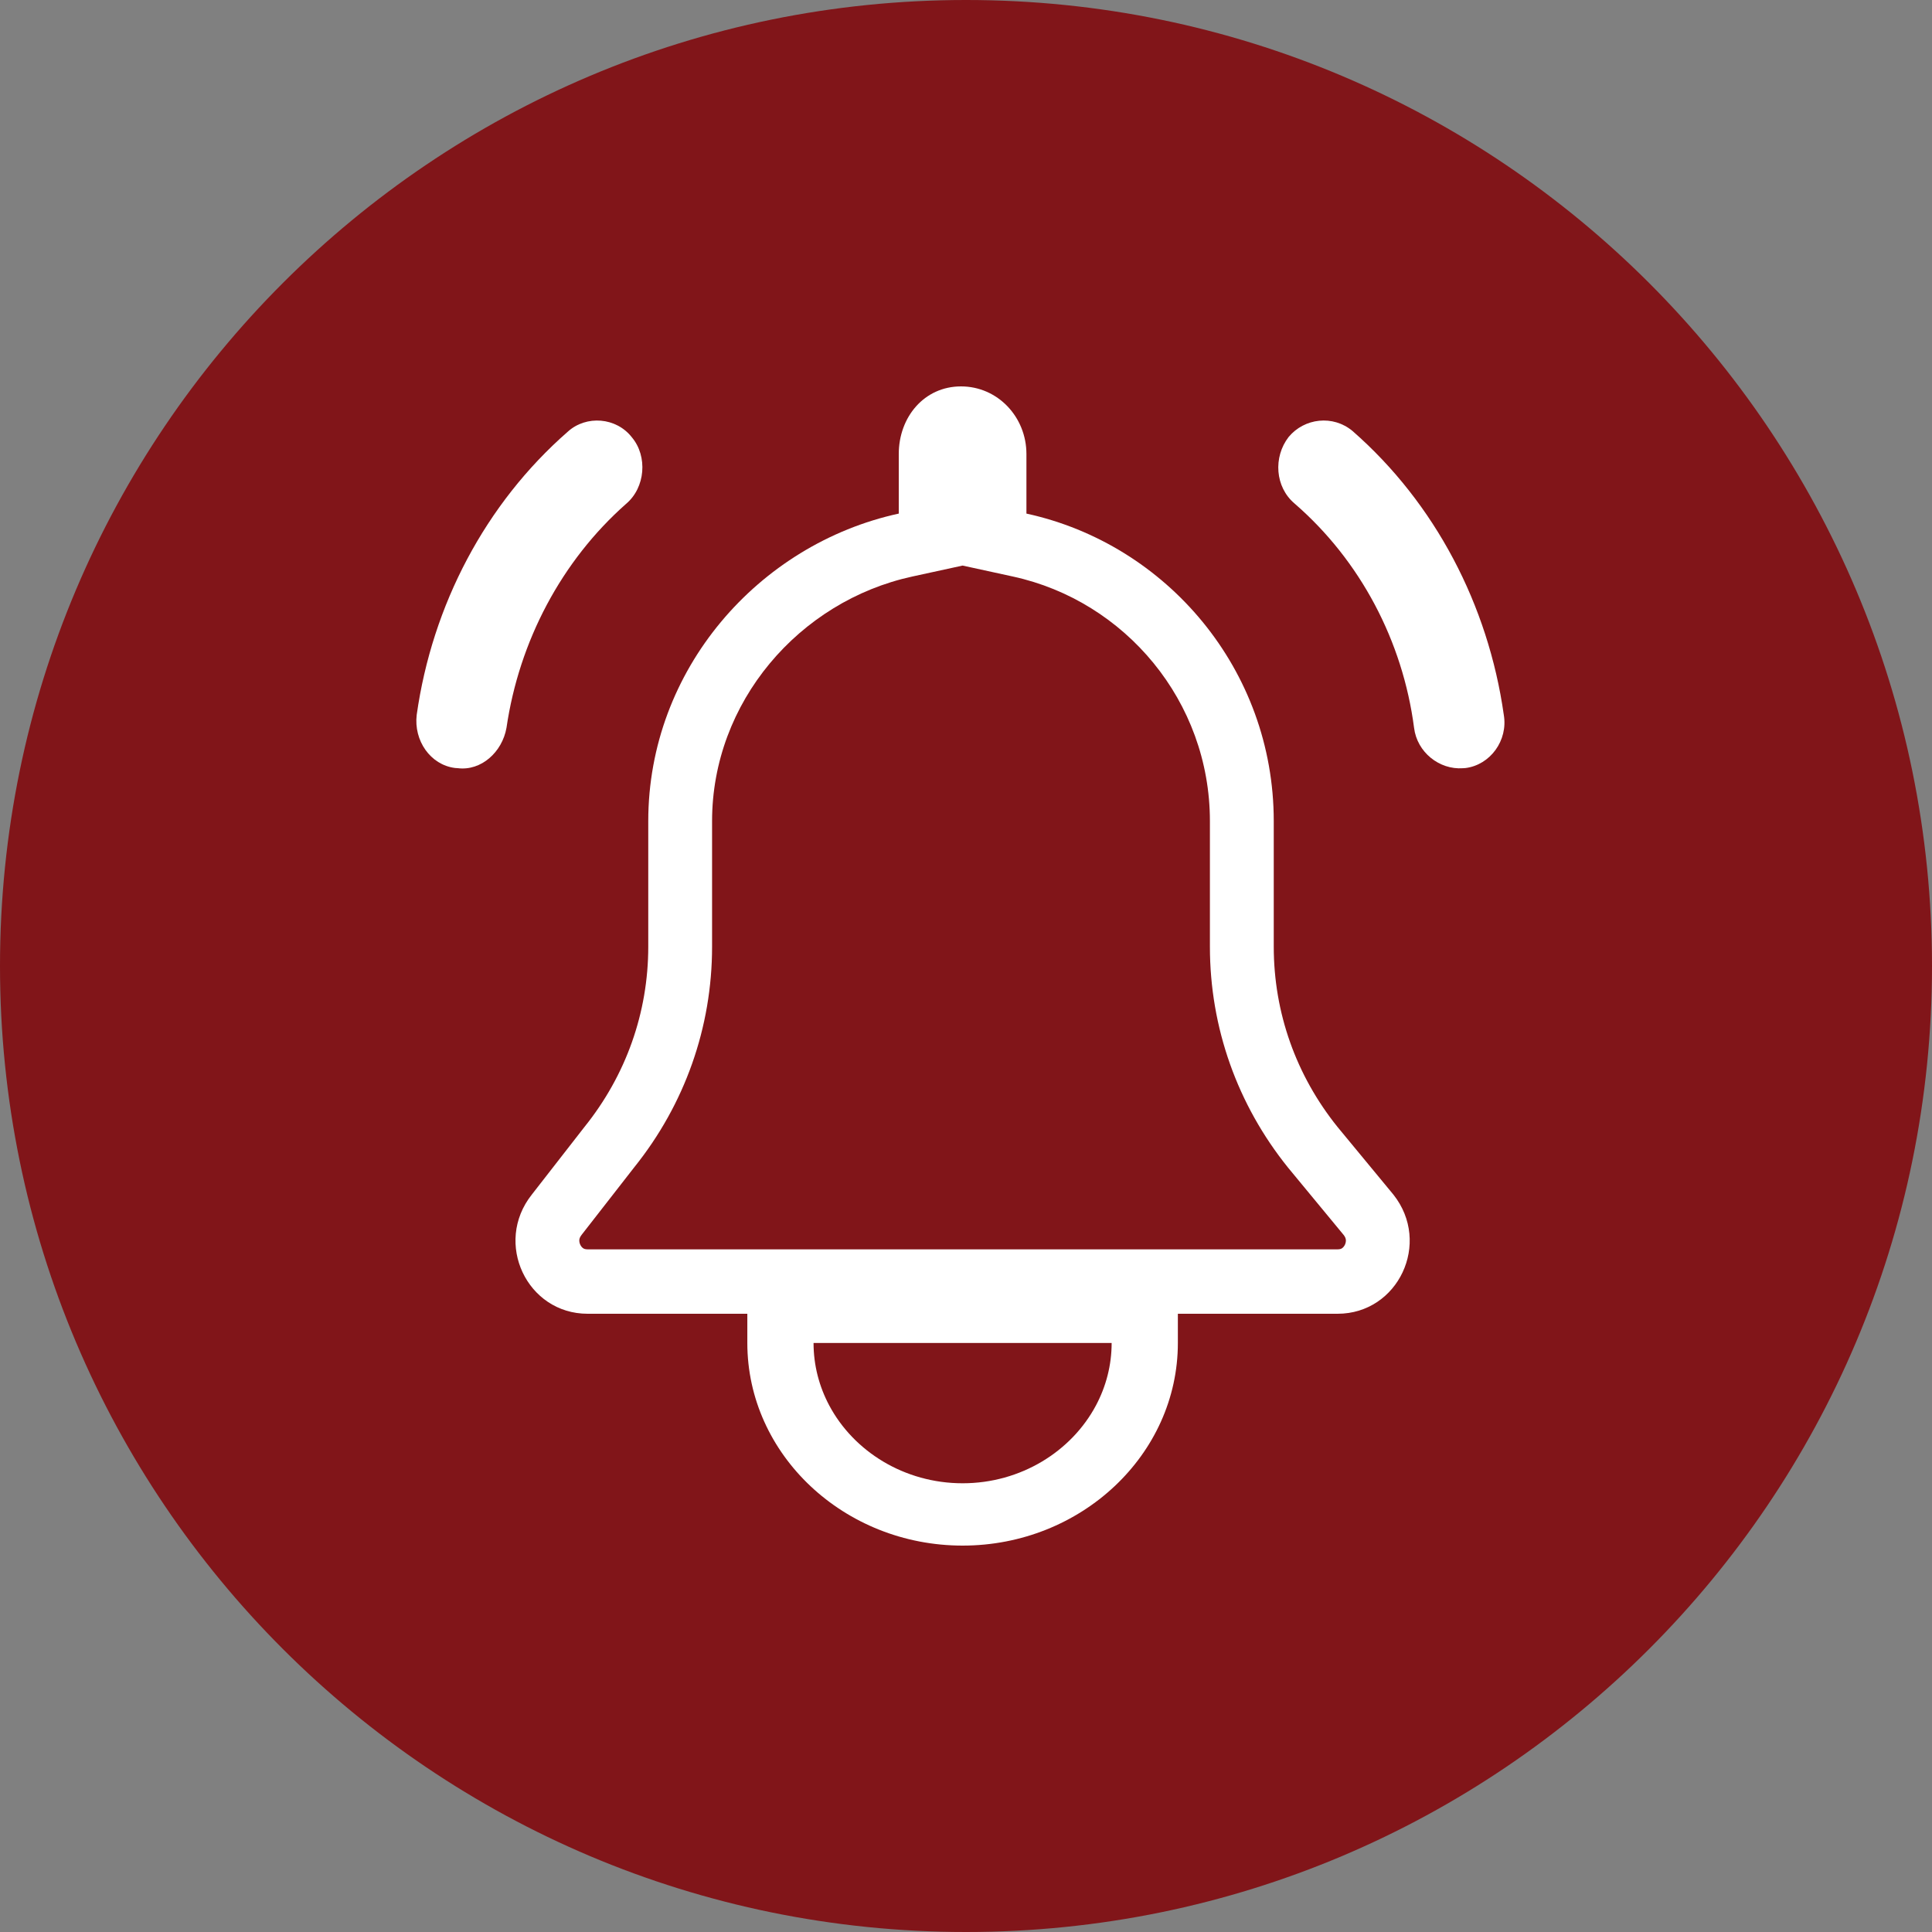
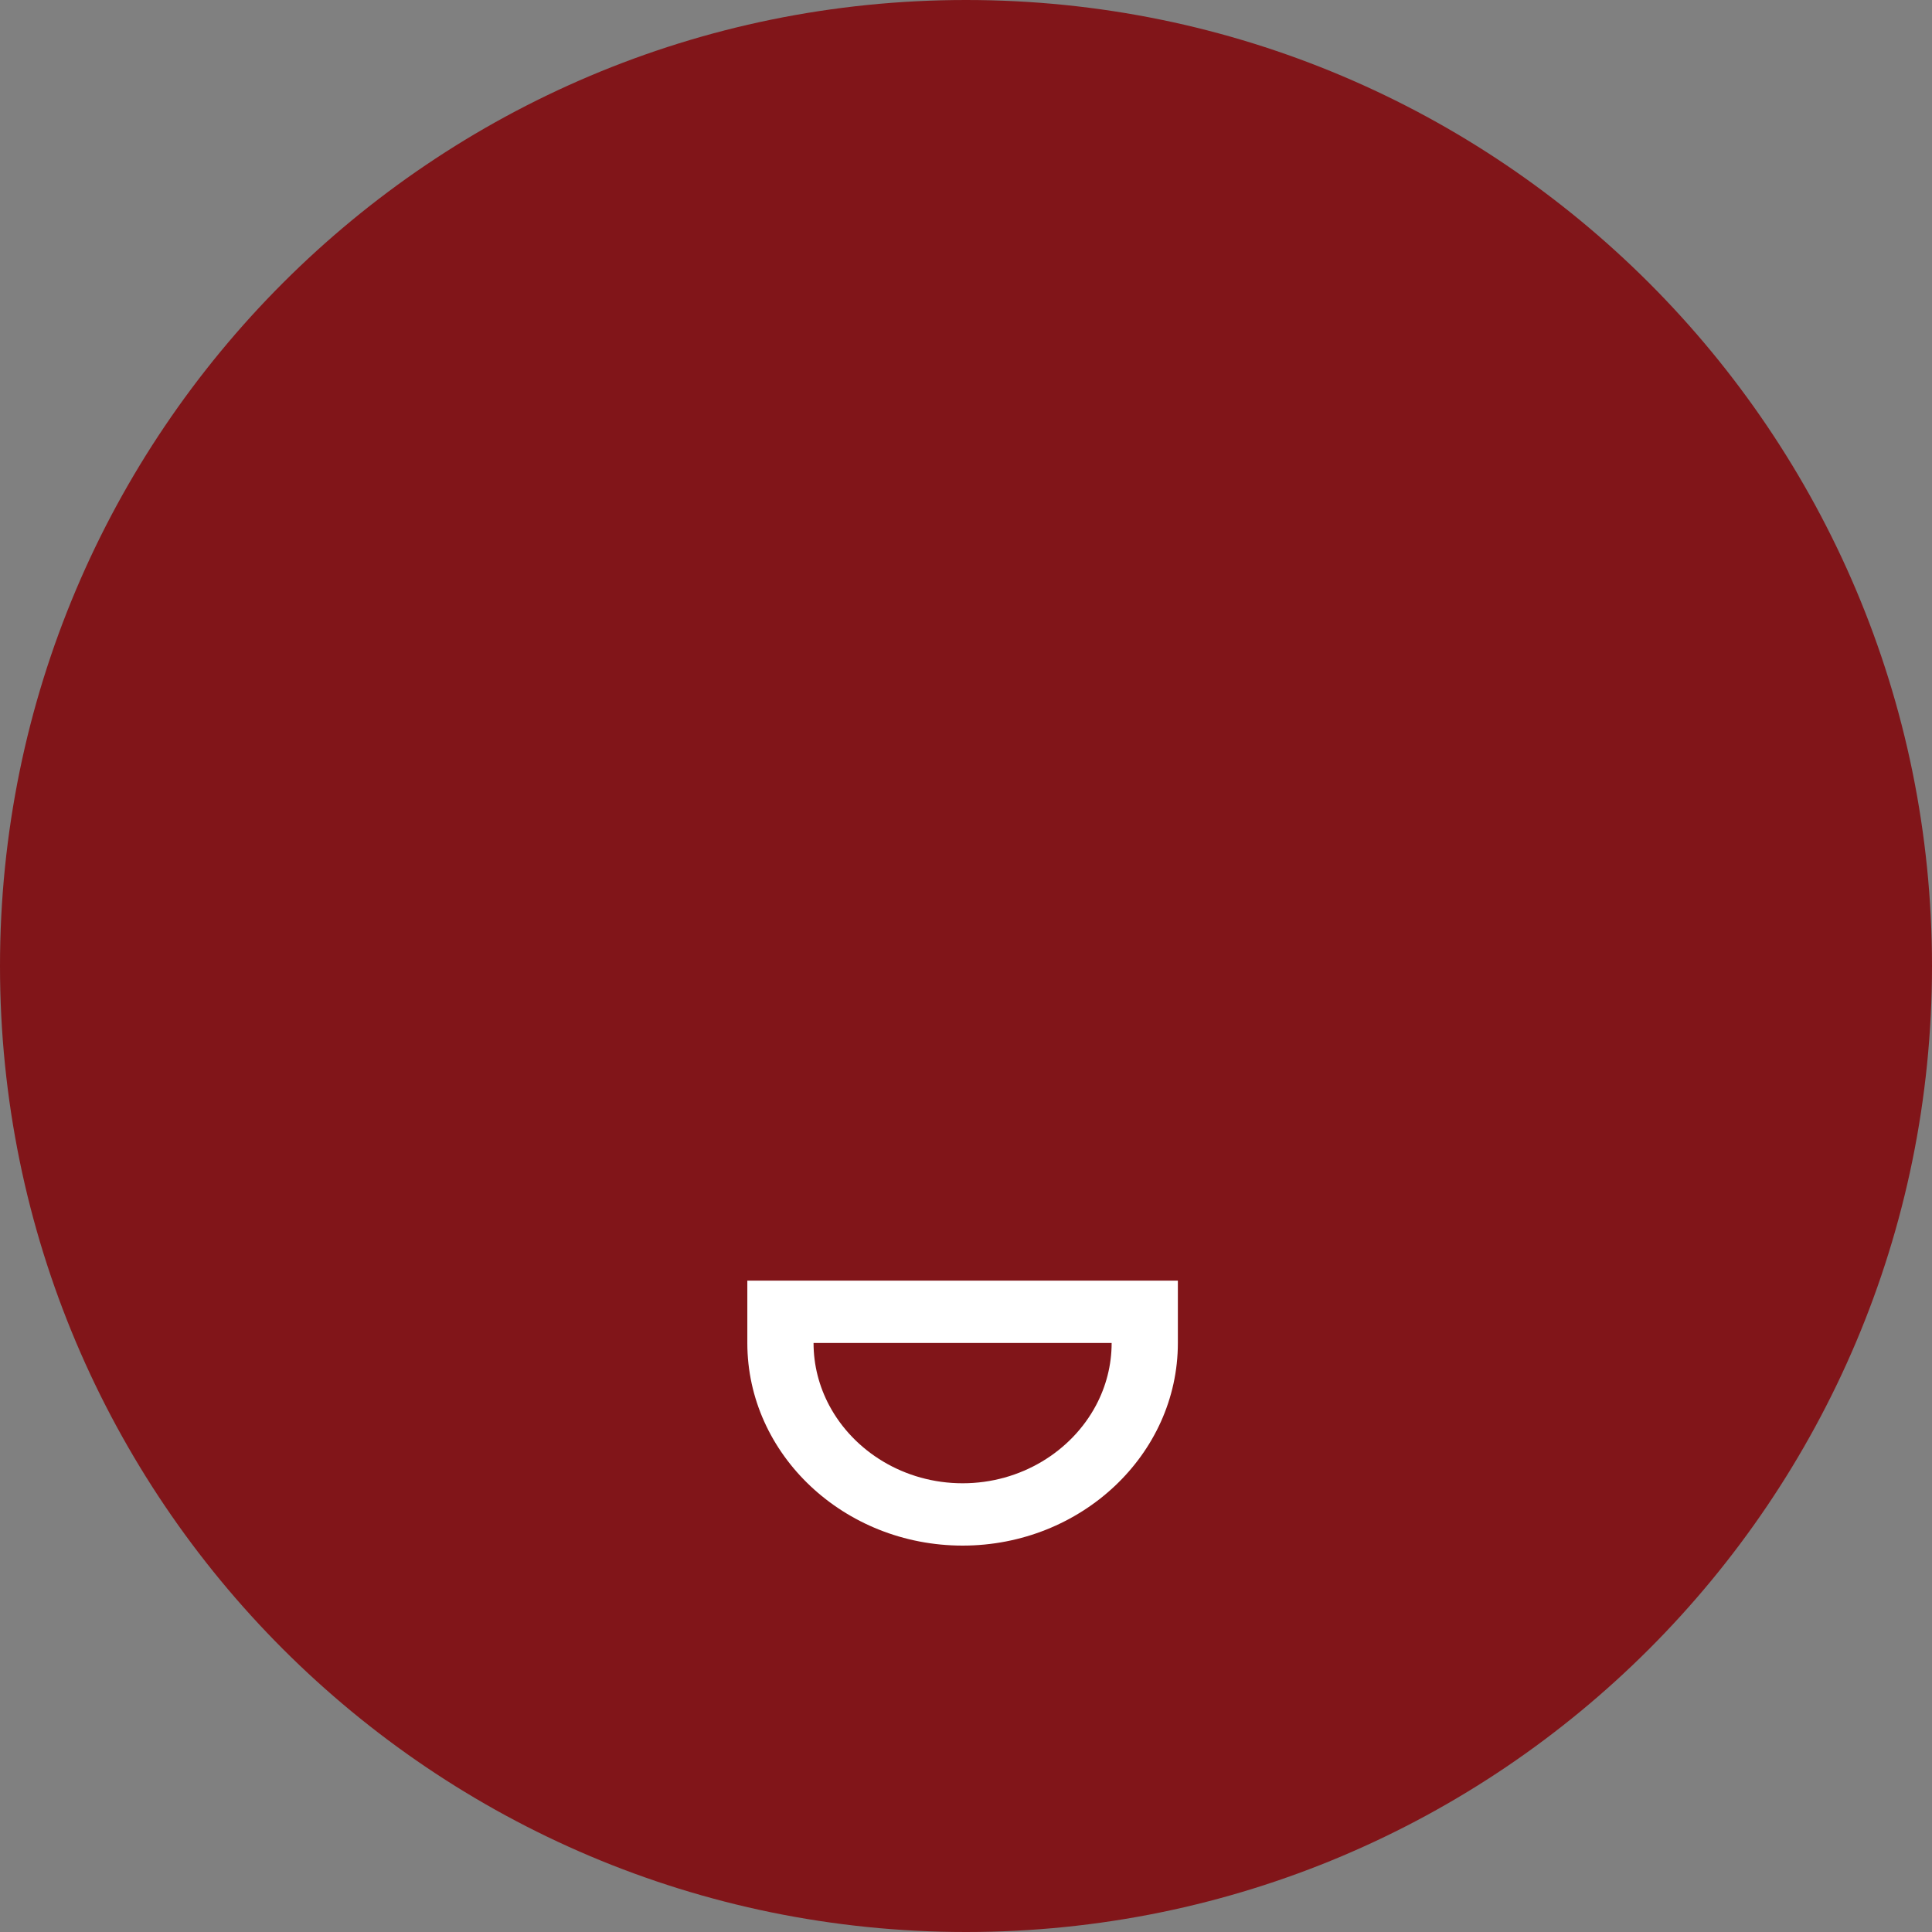
<svg xmlns="http://www.w3.org/2000/svg" width="65" height="65" viewBox="0 0 65 65" fill="none">
  <rect x="0" y="0" width="65" height="65" fill="#808080" stroke="none" />
  <path d="M65 32.5C65 50.449 50.449 65 32.5 65C14.551 65 0 50.449 0 32.5C0 14.551 14.551 0 32.5 0C50.449 0 65 14.551 65 32.5Z" fill="#811519" />
-   <path fill-rule="evenodd" clip-rule="evenodd" d="M43.343 39.293L43.335 39.283C41.632 37.169 40.706 34.575 40.706 31.85V27.625C40.706 23.594 37.855 20.219 34.08 19.397L32.386 19.028L30.691 19.397C26.884 20.226 23.957 23.626 23.957 27.625V31.85C23.957 34.569 23.036 37.157 21.341 39.269L19.573 41.538L19.568 41.545C19.508 41.62 19.495 41.675 19.491 41.714C19.487 41.761 19.495 41.818 19.522 41.876C19.549 41.934 19.587 41.974 19.62 41.996C19.645 42.013 19.687 42.033 19.77 42.033H45.001C45.084 42.033 45.126 42.013 45.151 41.996C45.184 41.974 45.222 41.934 45.249 41.876C45.276 41.818 45.284 41.761 45.28 41.714C45.276 41.677 45.264 41.625 45.212 41.556L43.343 39.293ZM46.88 40.192C48.169 41.817 47.041 44.2 45.001 44.2H19.77C17.73 44.2 16.602 41.817 17.891 40.192L19.662 37.917C21.058 36.183 21.81 34.071 21.81 31.85V27.625C21.81 22.533 25.514 18.308 30.238 17.279V15.275C30.238 14.029 31.097 13 32.332 13C33.567 13 34.533 14.029 34.533 15.275V17.279C39.257 18.308 42.854 22.533 42.854 27.625V31.85C42.854 34.071 43.605 36.183 45.001 37.917L46.88 40.192Z" fill="white" />
-   <path d="M43.356 14.7C42.829 15.381 42.899 16.389 43.556 16.942C45.767 18.859 47.194 21.568 47.575 24.488C47.676 25.309 48.425 25.902 49.216 25.846C49.26 25.843 49.304 25.84 49.304 25.84C50.137 25.736 50.742 24.911 50.593 24.047C50.069 20.354 48.284 16.933 45.507 14.503C44.85 13.95 43.886 14.064 43.356 14.7Z" fill="white" />
-   <path d="M17.04 24.488C17.465 21.575 18.892 18.871 21.061 16.954C21.718 16.402 21.792 15.35 21.261 14.716C20.734 14.035 19.722 13.964 19.108 14.519C16.33 16.945 14.543 20.36 14.02 24.047C13.915 24.913 14.477 25.734 15.31 25.838C15.354 25.841 15.398 25.844 15.398 25.844C16.187 25.945 16.895 25.305 17.04 24.488Z" fill="white" />
  <path fill-rule="evenodd" clip-rule="evenodd" d="M39.628 43.086V45.183C39.628 48.937 36.374 52 32.386 52C28.397 52 25.143 48.937 25.143 45.183V43.086H39.628ZM37.4 45.183C37.4 45.935 37.21 46.648 36.874 47.281C36.05 48.831 34.344 49.903 32.386 49.903C30.427 49.903 28.721 48.831 27.897 47.281C27.561 46.648 27.371 45.935 27.371 45.183H37.4Z" fill="white" />
</svg>